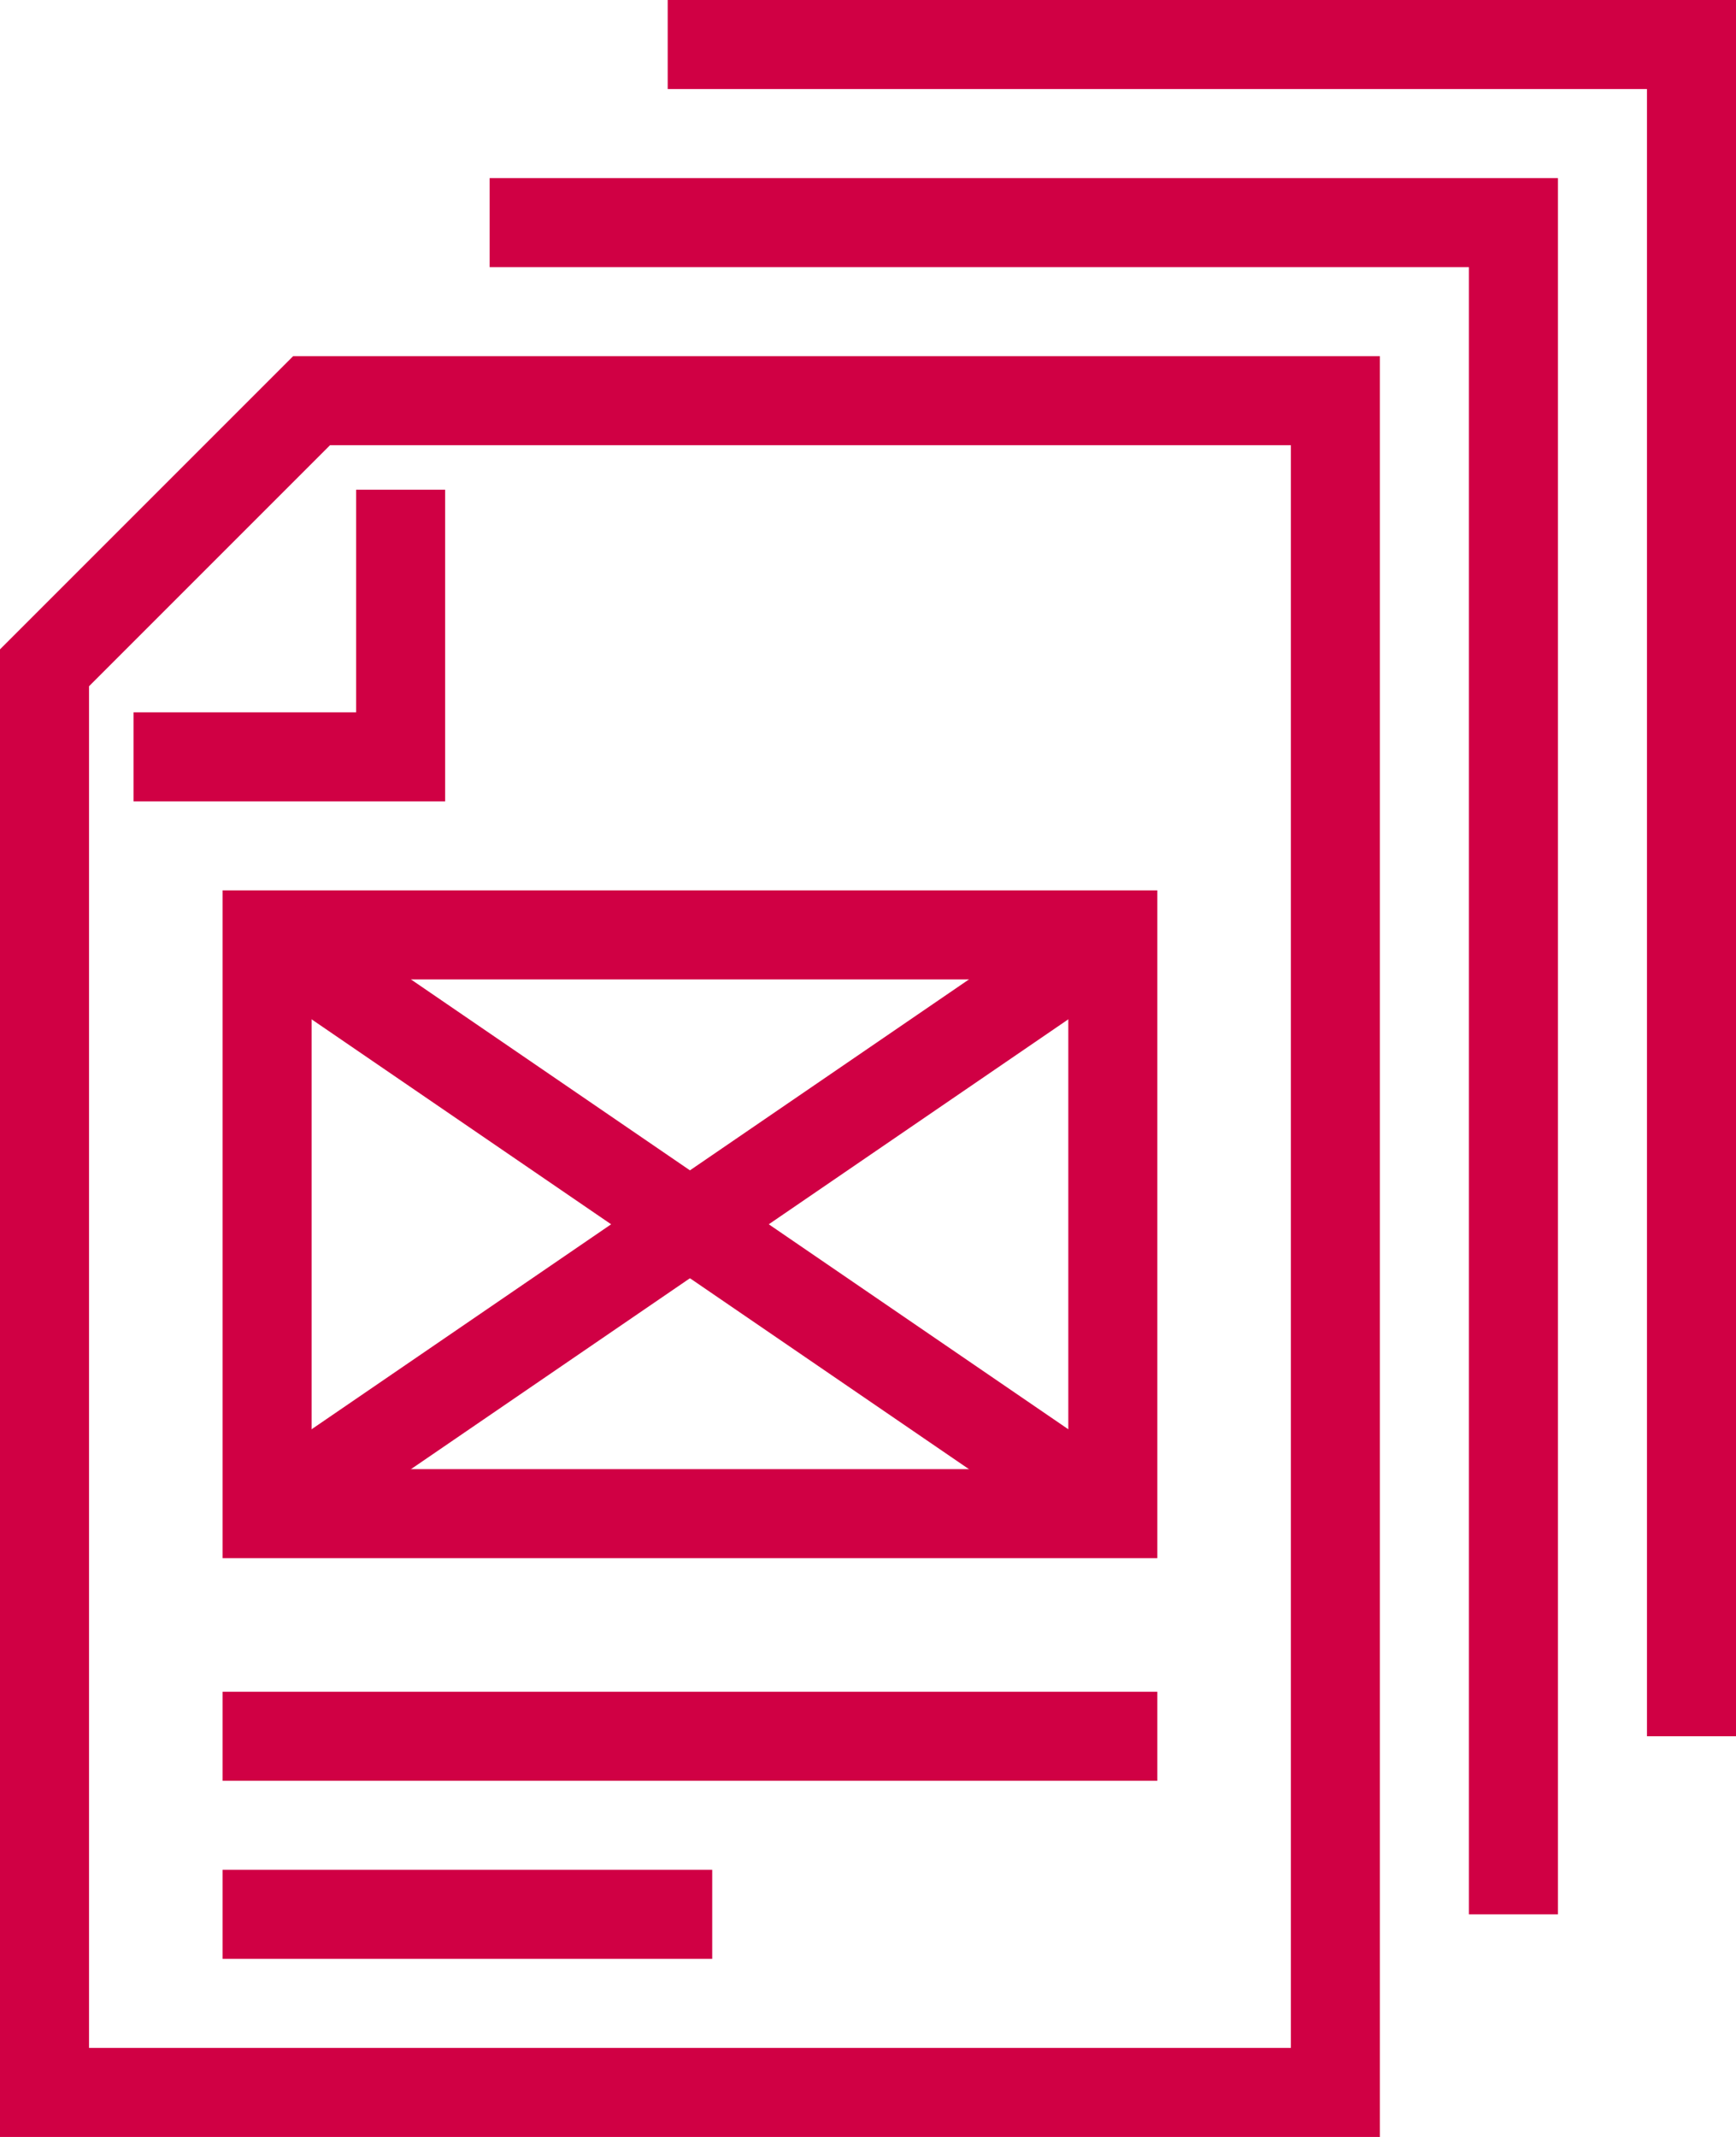
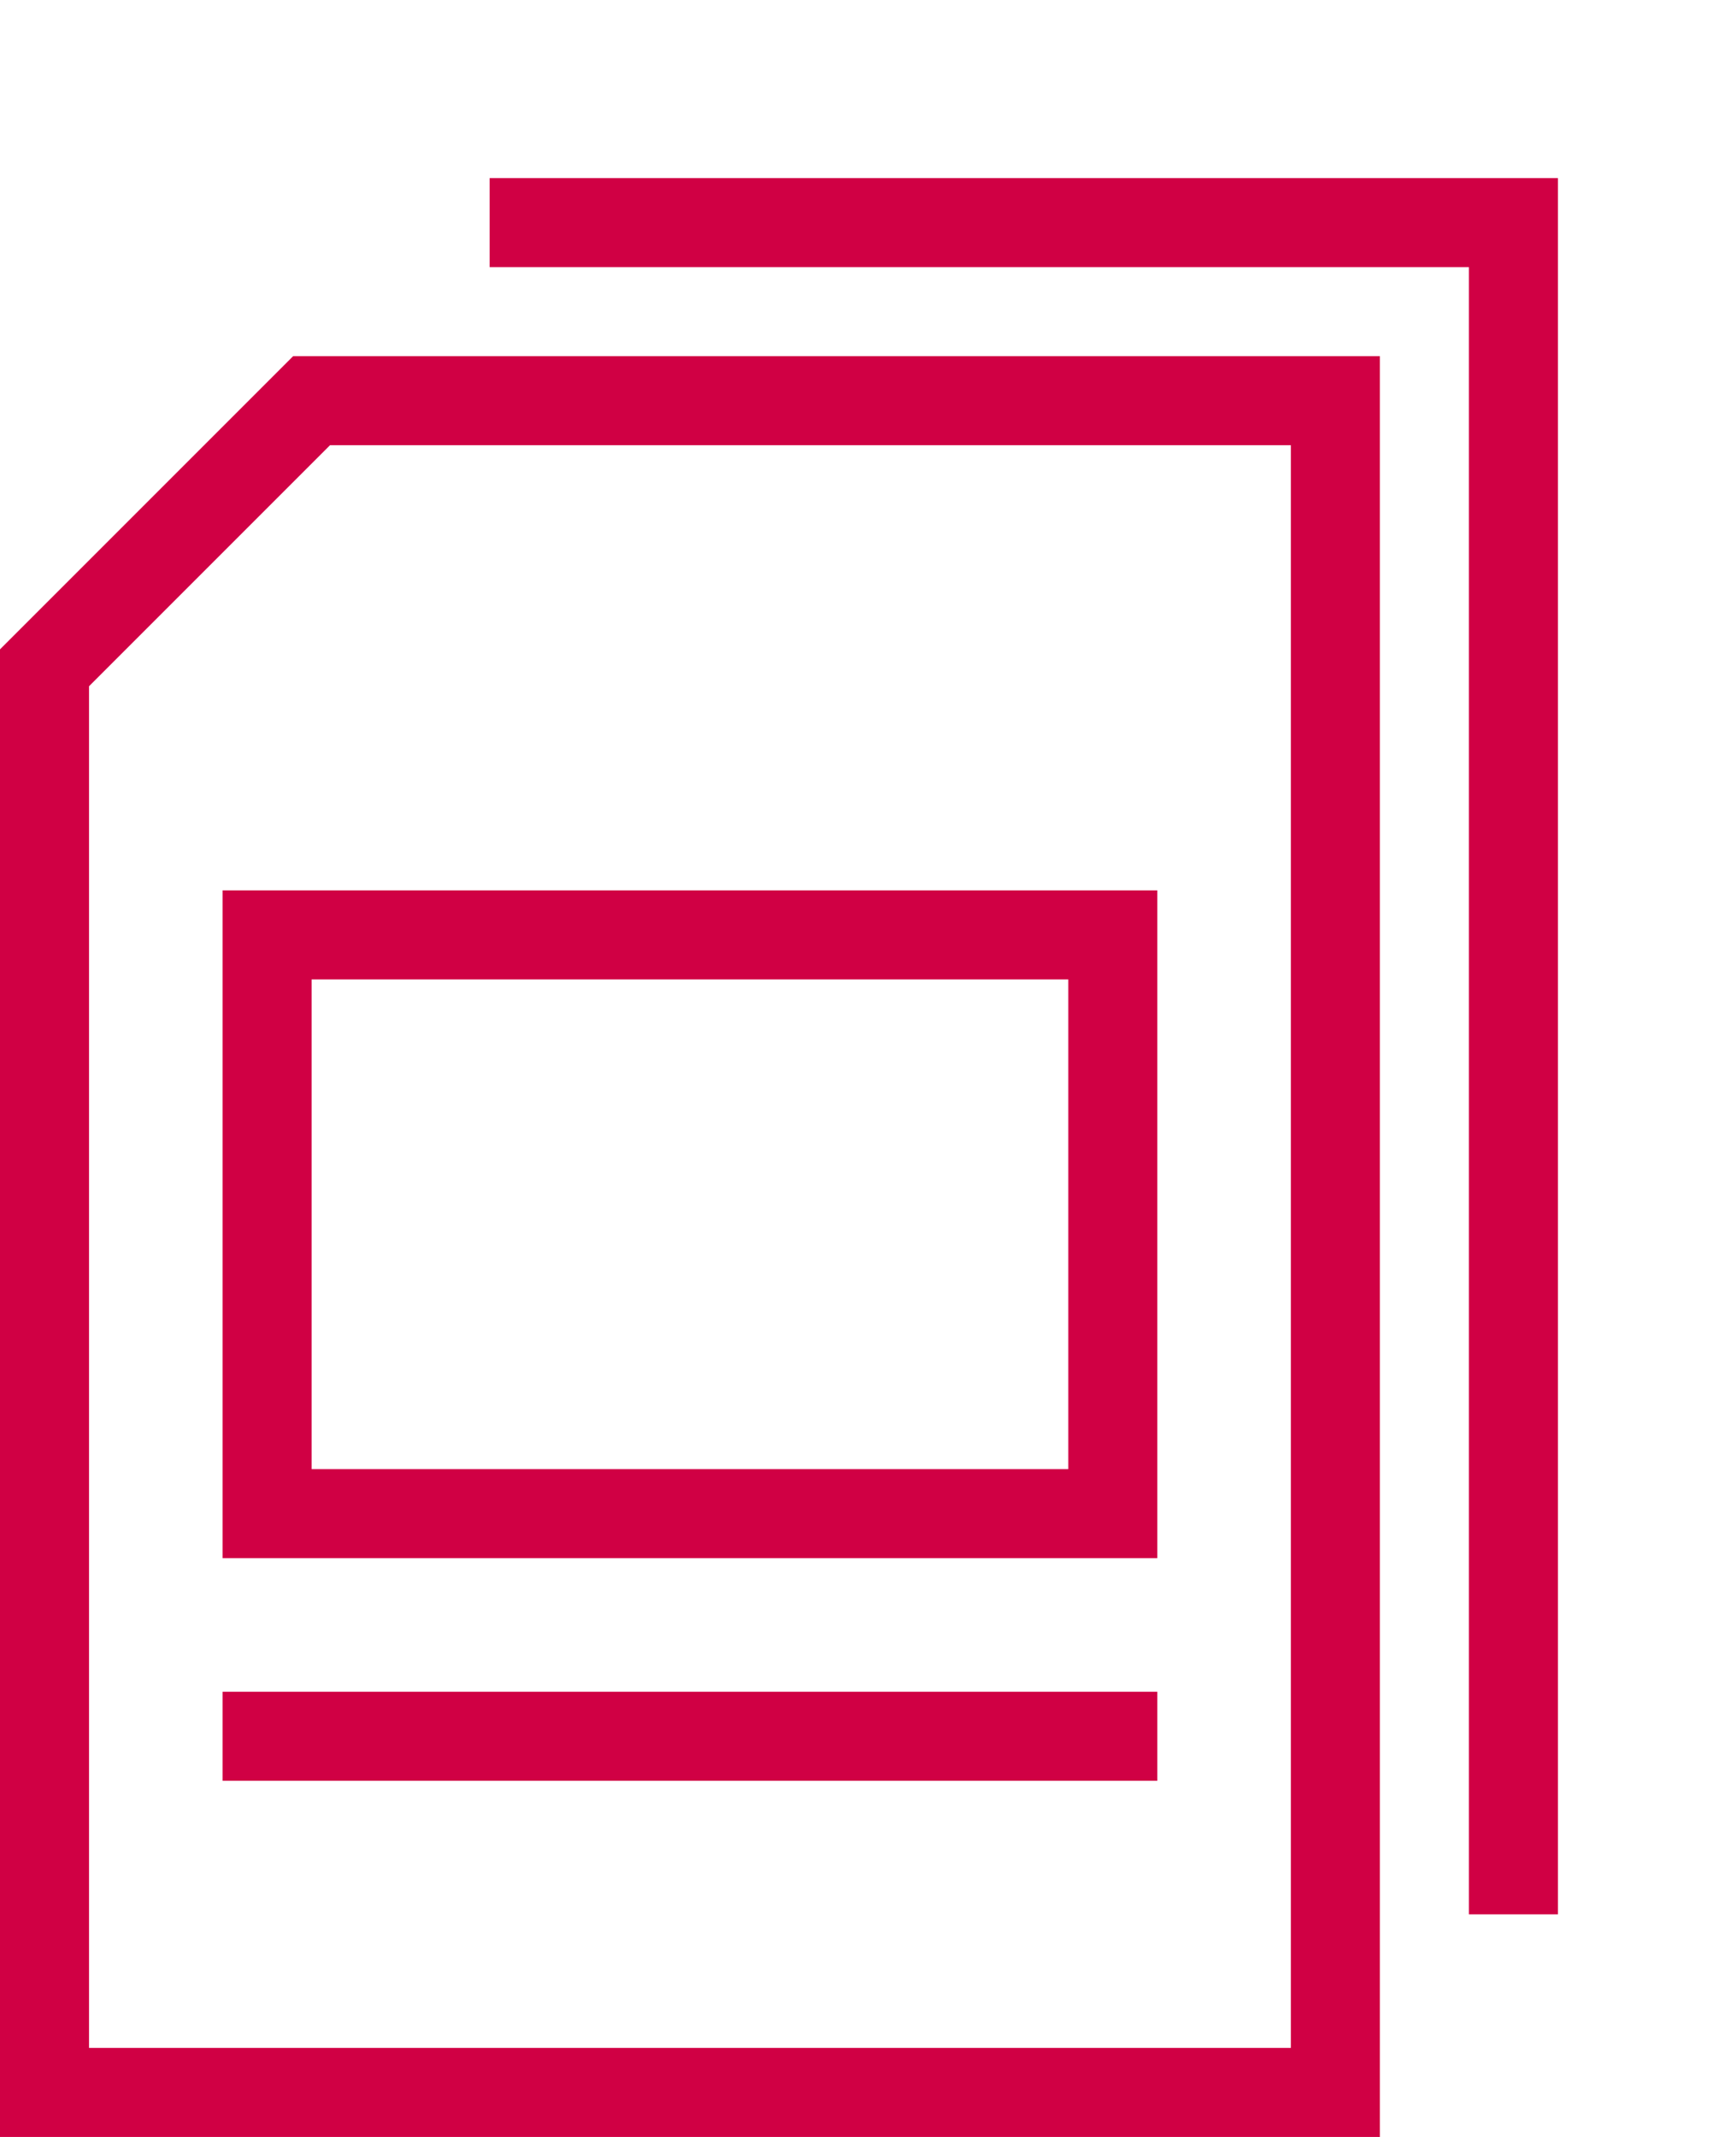
<svg xmlns="http://www.w3.org/2000/svg" width="39" height="48" viewBox="0 0 39 48">
  <defs>
    <style>.a{fill:none;stroke:#d00044;stroke-miterlimit:10;stroke-width:2px;}</style>
  </defs>
  <g transform="translate(-133 -288)">
    <path class="a" d="M134,335h29V297H140l-6,6Z" />
    <path class="a" d="M167,331V293H144" />
-     <path class="a" d="M171,327V289H148" />
-     <path class="a" d="M136,305h6v-6" />
    <rect class="a" width="19" height="13" transform="translate(139 309)" />
-     <line class="a" x2="19" y2="13" transform="translate(139 309)" />
-     <line class="a" x1="19" y2="13" transform="translate(139 309)" />
    <line class="a" x2="21" transform="translate(138 327)" />
-     <line class="a" x2="11" transform="translate(138 331)" />
  </g>
</svg>